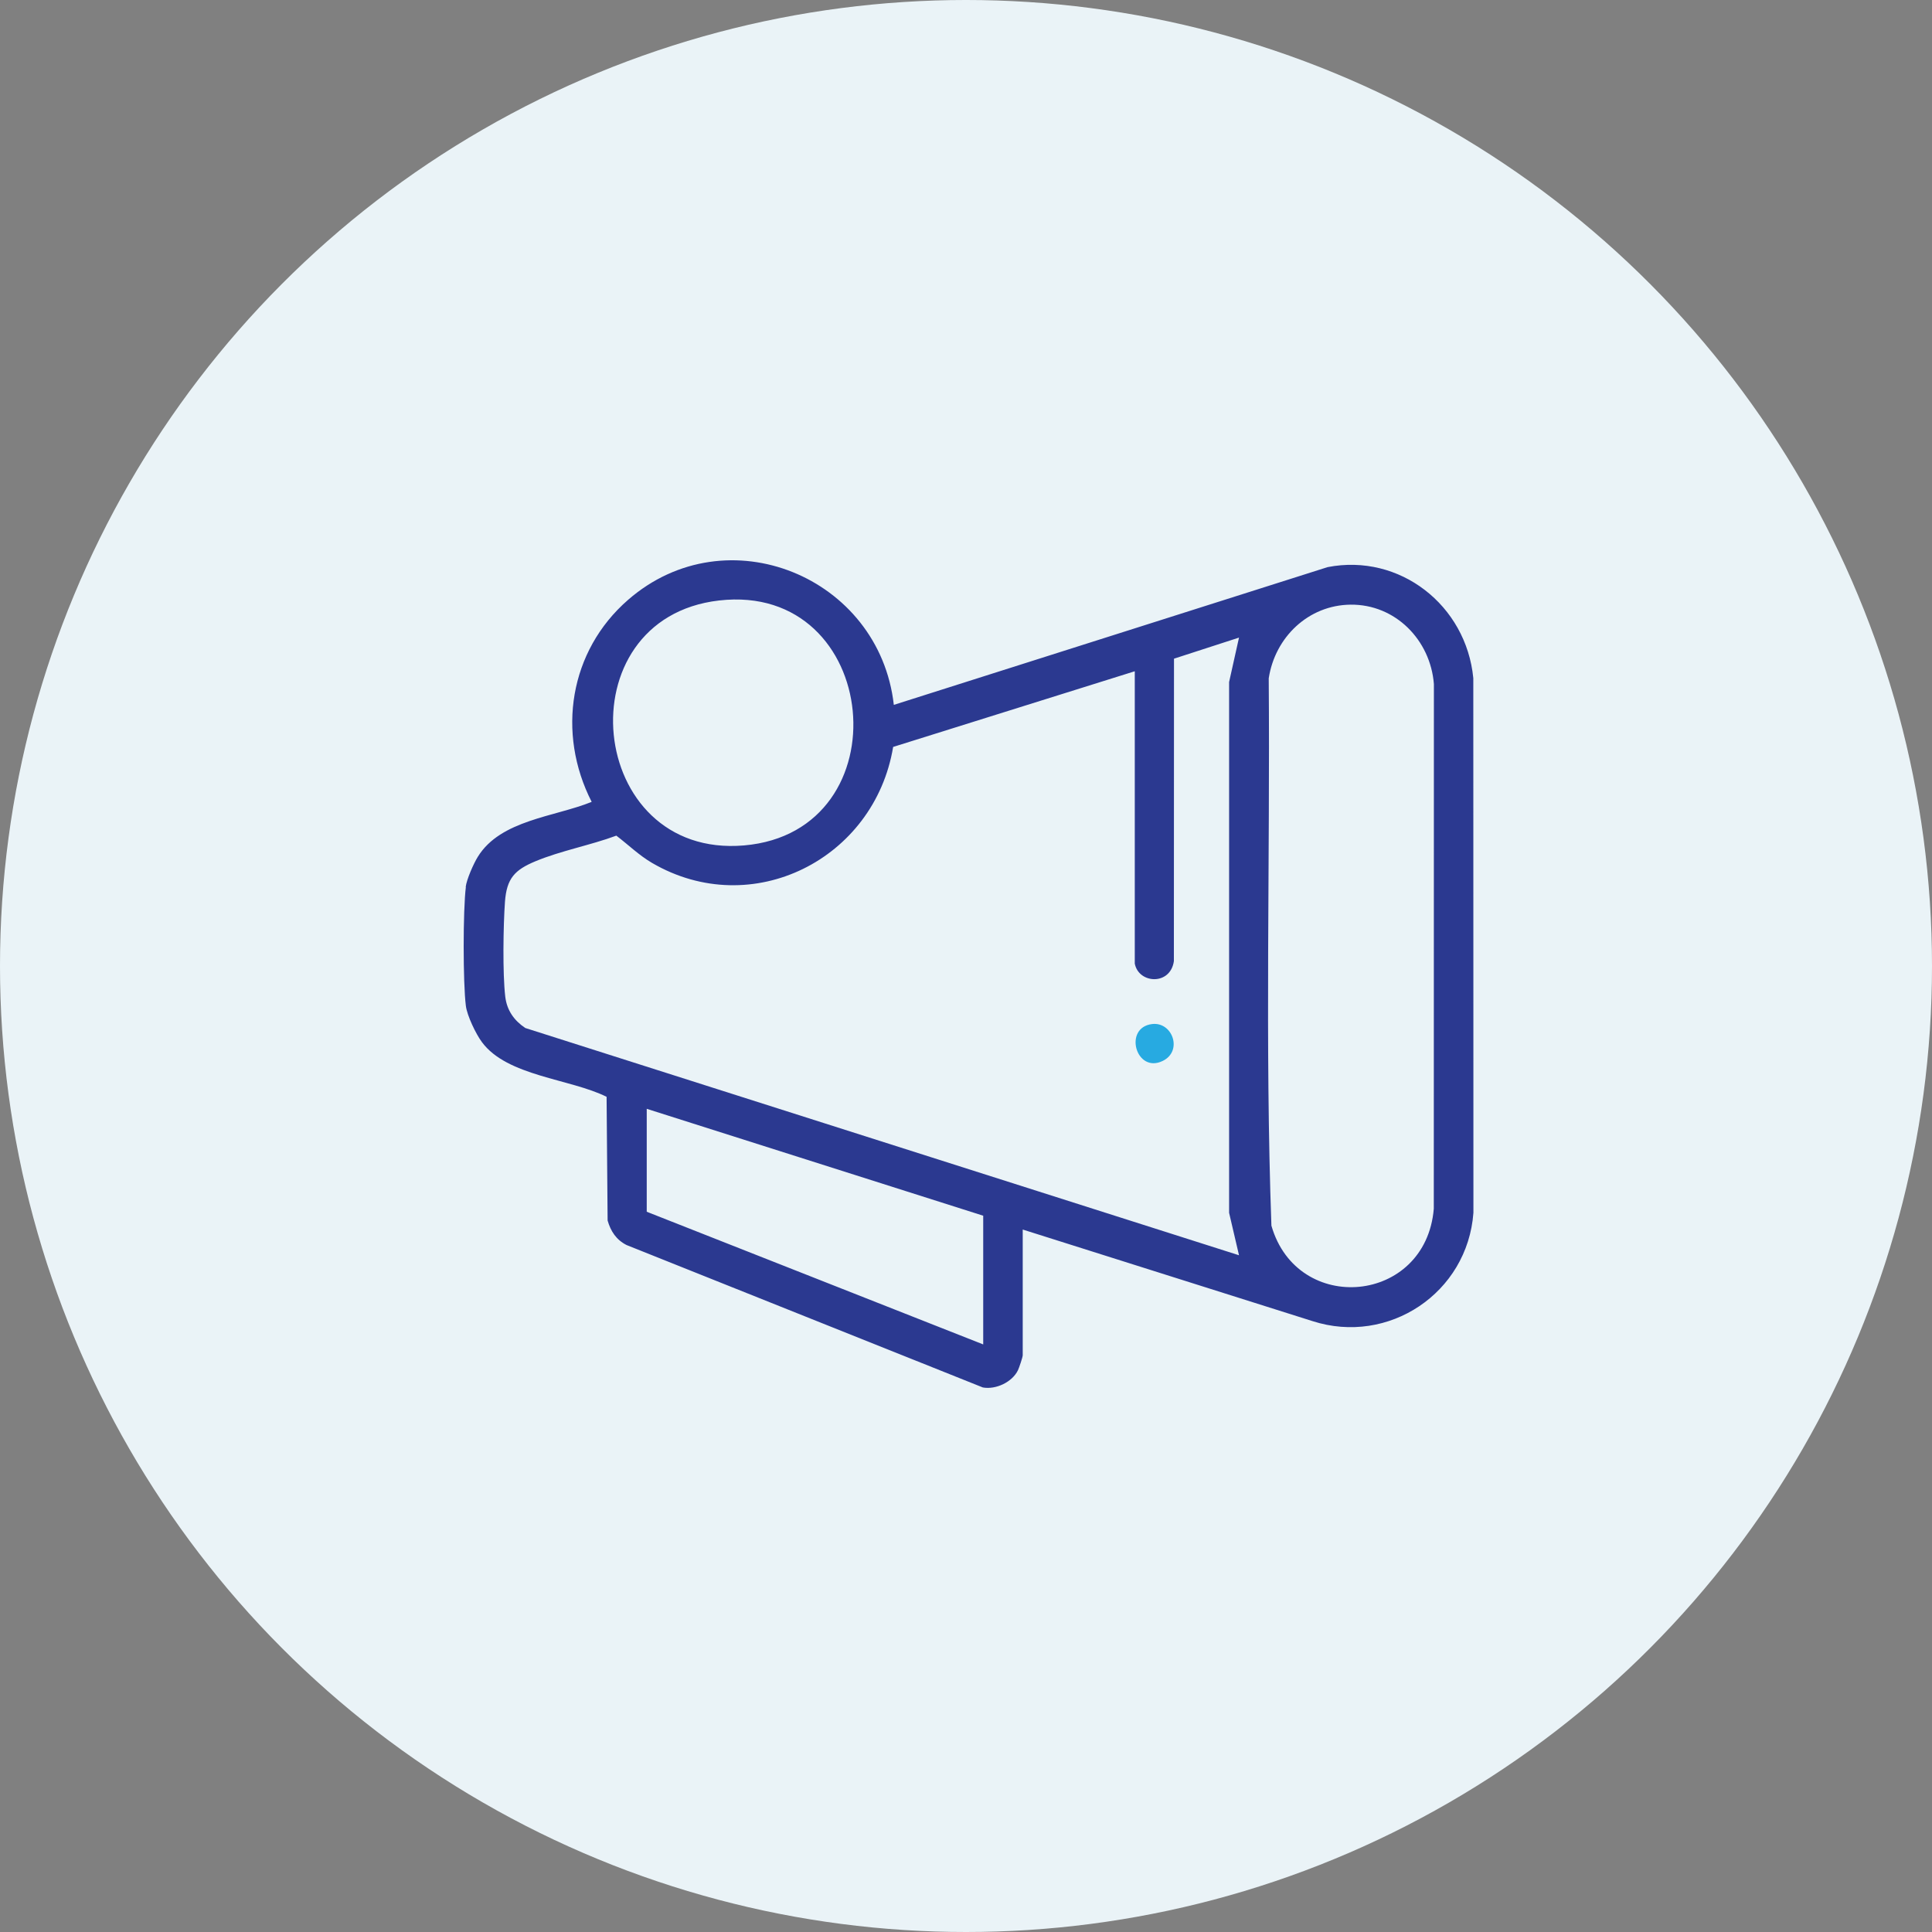
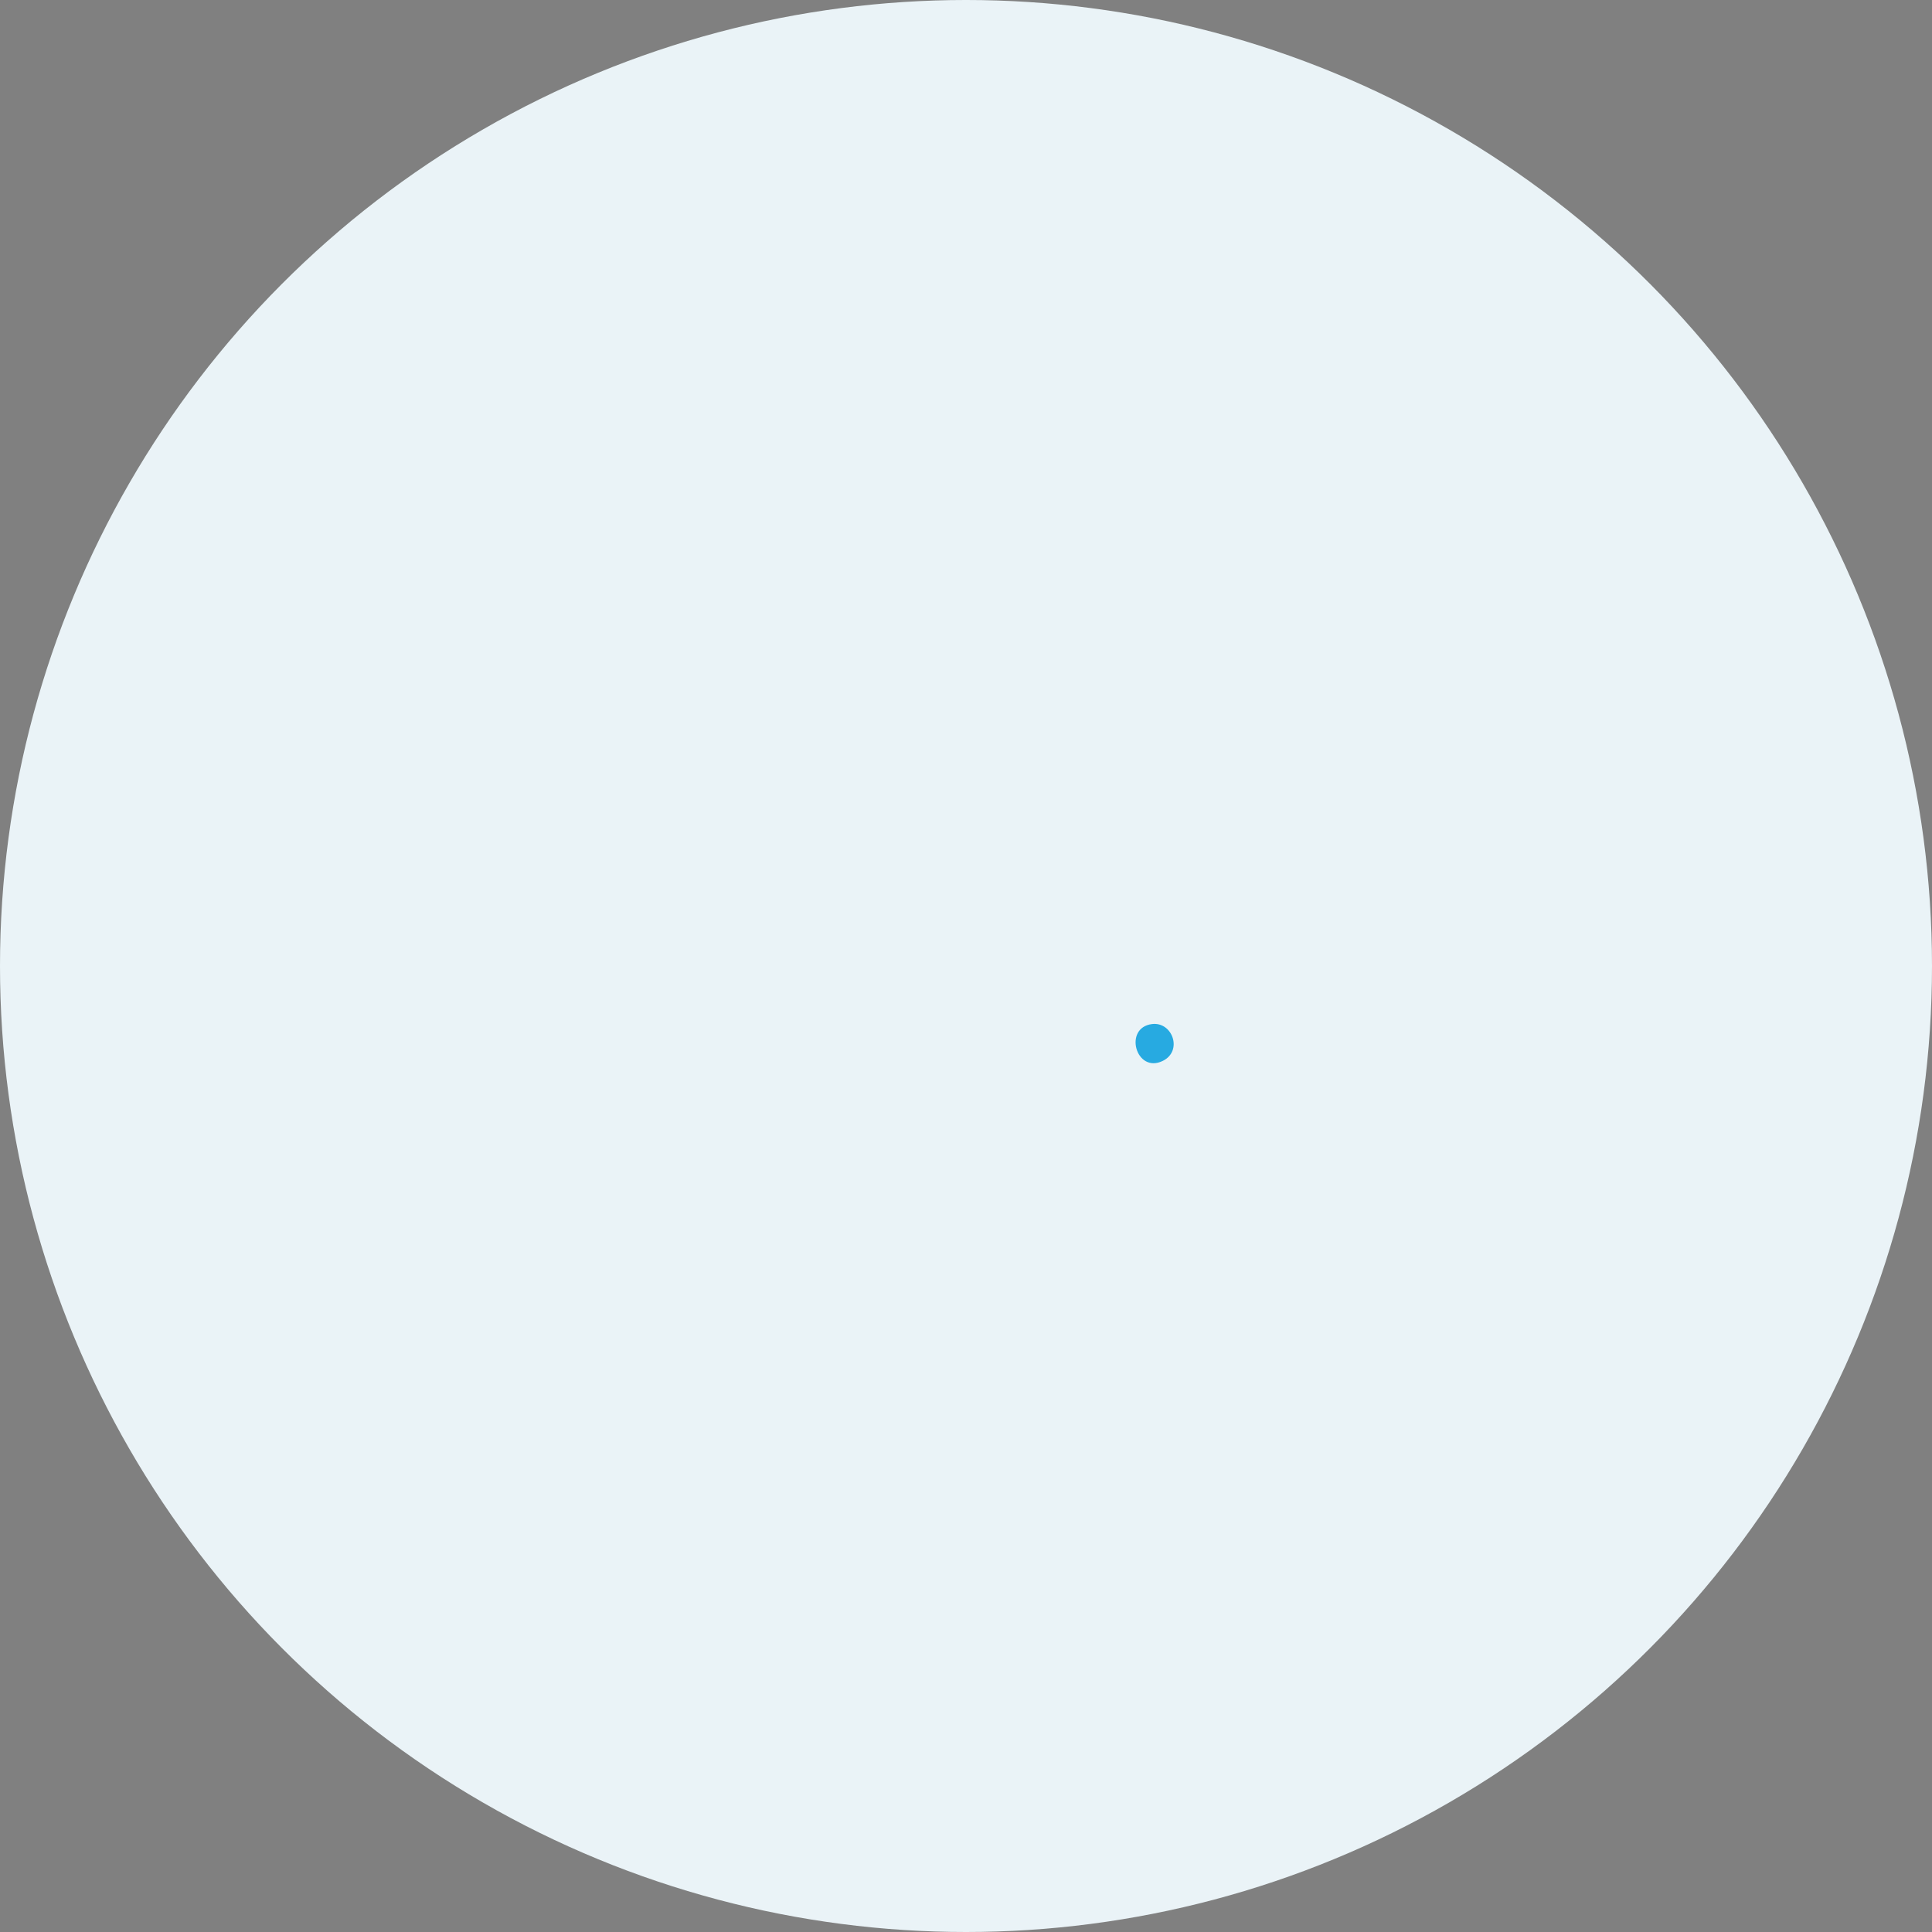
<svg xmlns="http://www.w3.org/2000/svg" width="100" height="100" viewBox="0 0 100 100" fill="none">
  <rect x="0" y="0" width="100" height="100" fill="#808080" stroke="none" />
  <circle cx="50" cy="50" r="50" fill="#EAF3F7" />
-   <path d="M24.104 45.913C24.154 45.51 24.511 44.703 24.735 44.342C25.913 42.437 28.707 42.283 30.625 41.505C28.801 37.934 29.473 33.691 32.508 31.049C37.621 26.596 45.516 29.851 46.264 36.484L68.717 29.354C72.45 28.626 75.892 31.327 76.258 35.099L76.264 62.771C75.96 66.927 71.867 69.649 67.933 68.38L52.936 63.641V70.149C52.936 70.244 52.75 70.797 52.689 70.924C52.388 71.543 51.542 71.936 50.873 71.815L32.429 64.442C31.904 64.176 31.61 63.735 31.45 63.173L31.397 56.771C29.508 55.83 26.249 55.709 24.944 53.939C24.631 53.519 24.175 52.567 24.113 52.061C23.962 50.88 23.962 47.09 24.113 45.913H24.104ZM37.22 31.081C29.131 32.008 30.337 44.463 38.514 43.759C46.821 43.043 45.631 30.117 37.22 31.081ZM69.904 31.297C67.721 31.321 65.994 32.981 65.669 35.111C65.743 44.546 65.469 54.028 65.808 63.439C67.146 68.102 73.8 67.507 74.213 62.564L74.218 35.404C74.039 33.129 72.226 31.271 69.904 31.297ZM58.736 49.859V34.744L46.229 38.661C45.265 44.469 38.924 47.685 33.749 44.664C33.071 44.268 32.52 43.723 31.901 43.253C30.572 43.747 29.013 44.037 27.717 44.578C26.644 45.025 26.226 45.46 26.137 46.676C26.049 47.892 26.011 50.398 26.152 51.587C26.237 52.297 26.609 52.821 27.189 53.209L64.131 64.972L63.618 62.774V35.303L64.131 33.002L60.766 34.093L60.76 49.747C60.58 51.025 58.921 50.925 58.733 49.859H58.736ZM50.891 62.925L33.475 57.392V62.72L50.891 69.587V62.928V62.925Z" fill="#2B3990" />
  <path d="M59.629 53.005C60.687 52.874 61.232 54.395 60.189 54.91C58.798 55.596 58.129 53.191 59.629 53.005Z" fill="#27AAE1" />
</svg>